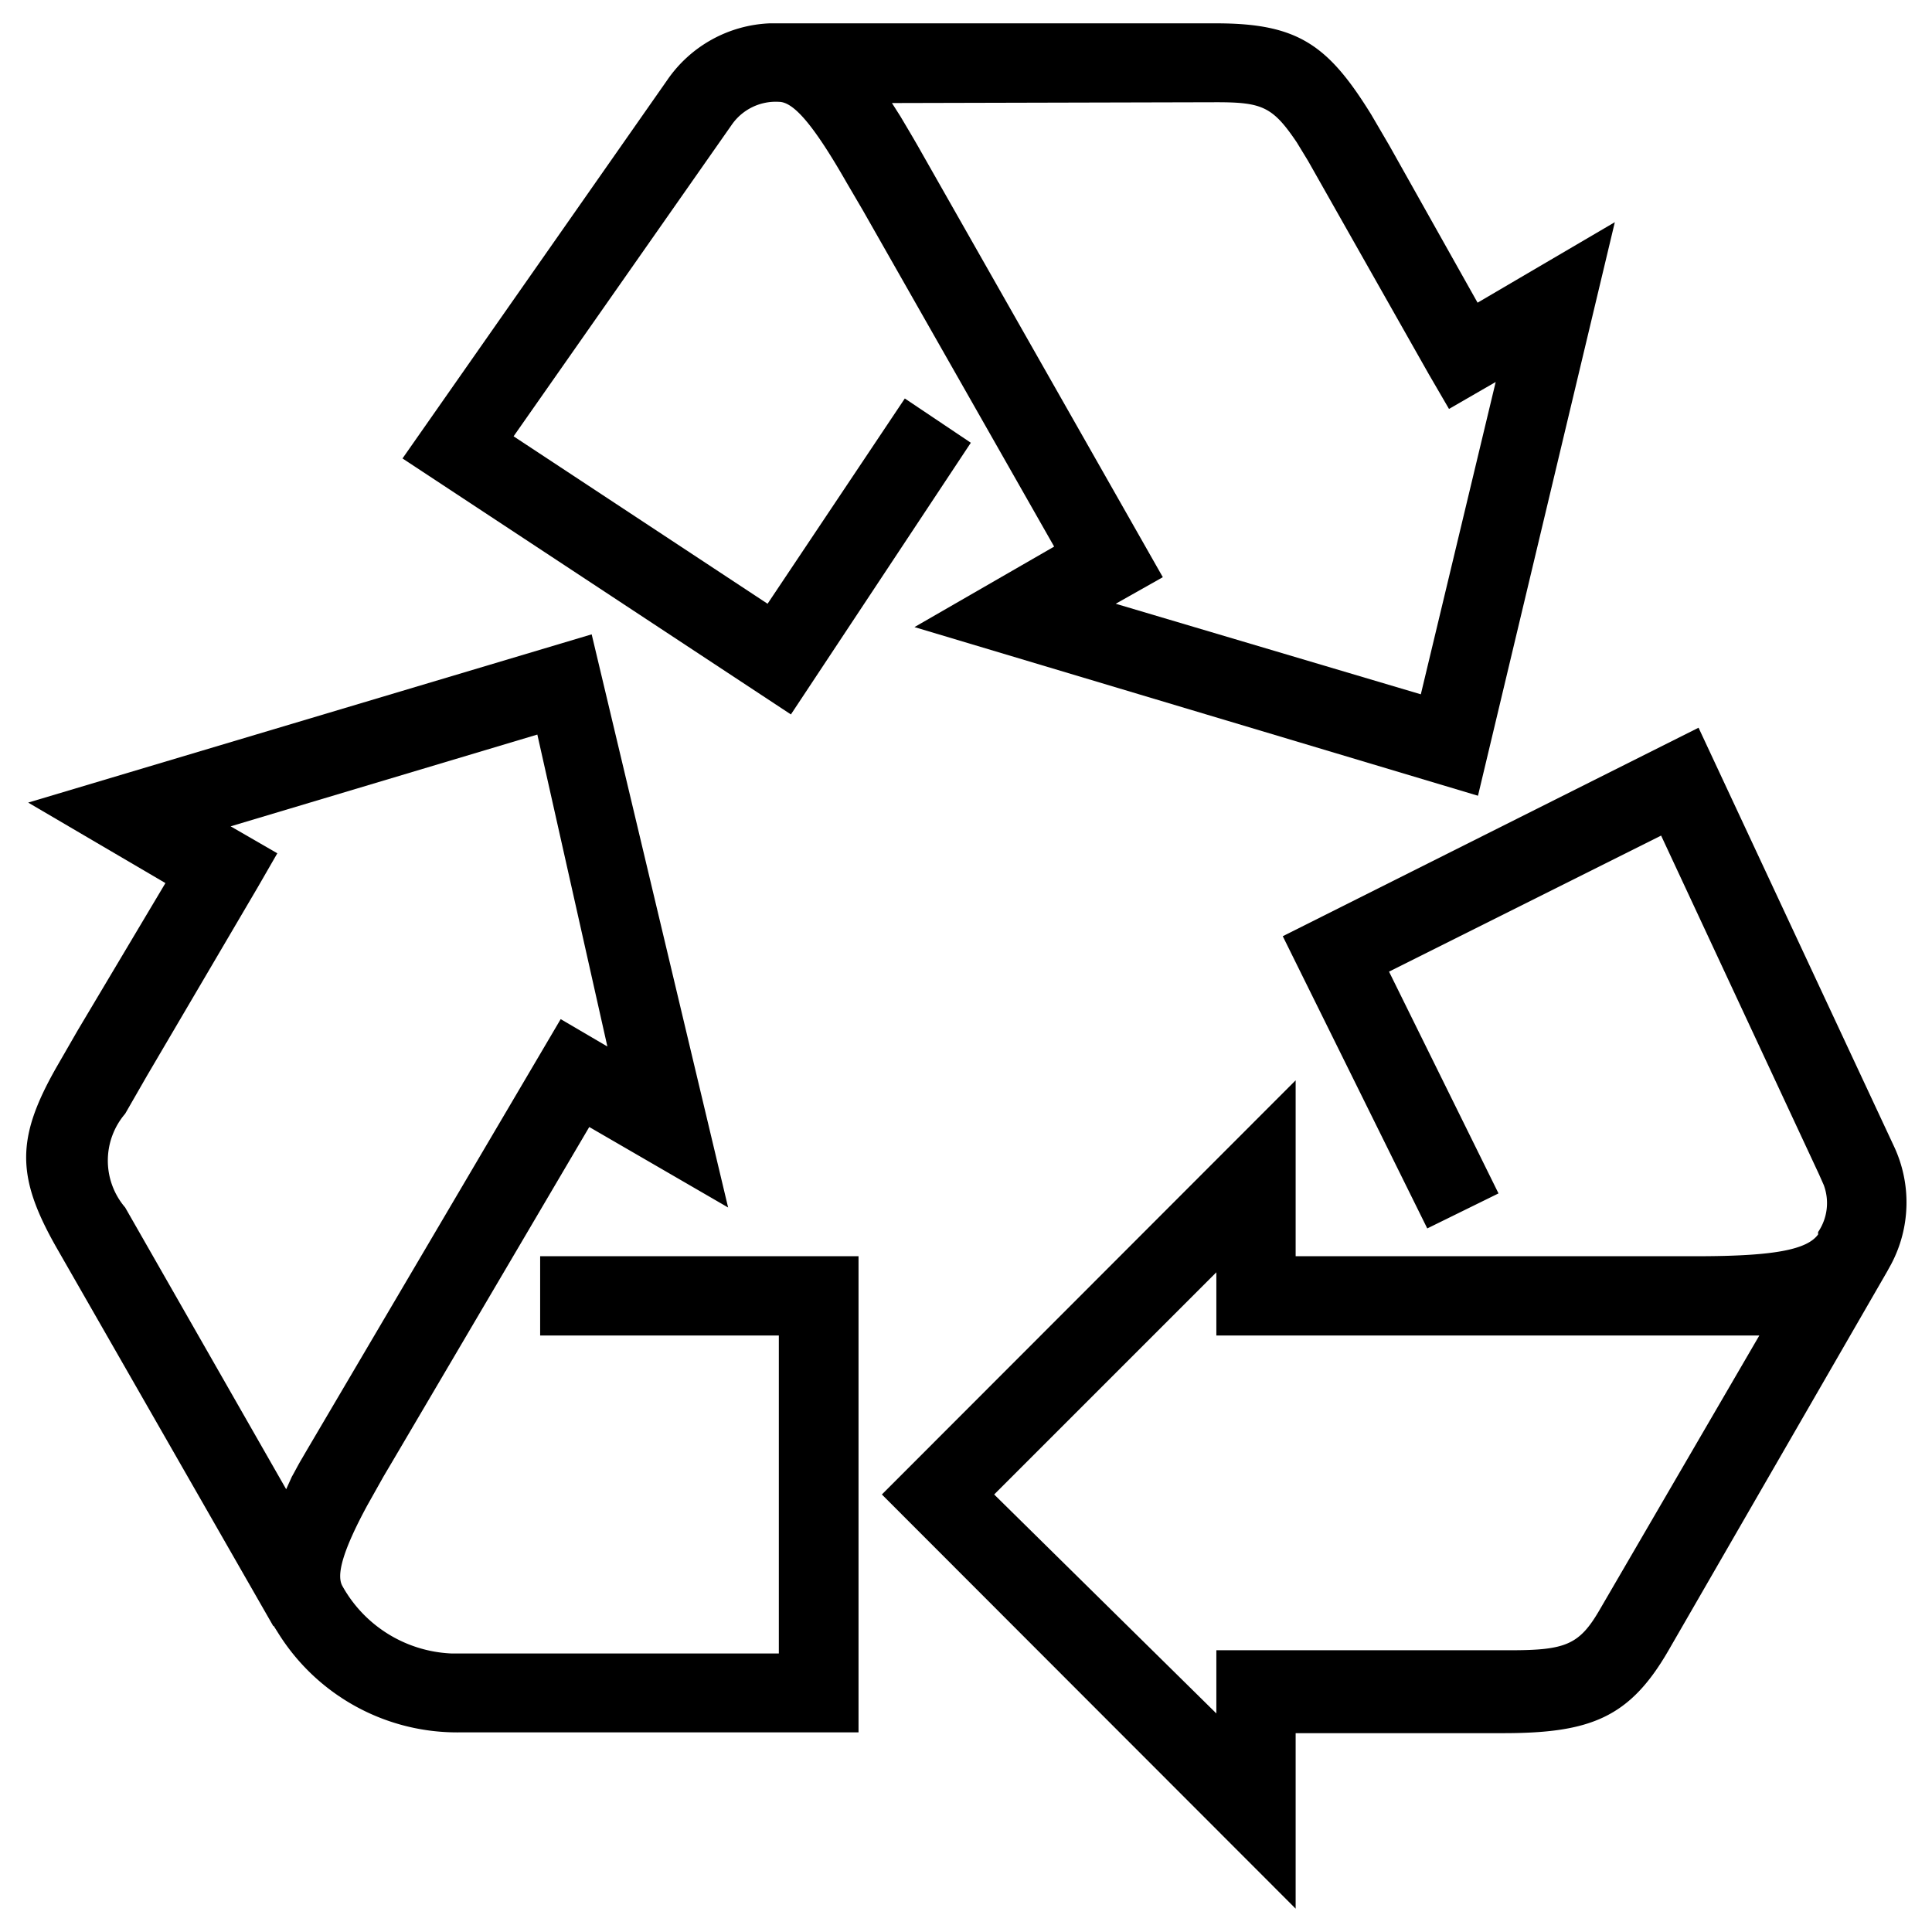
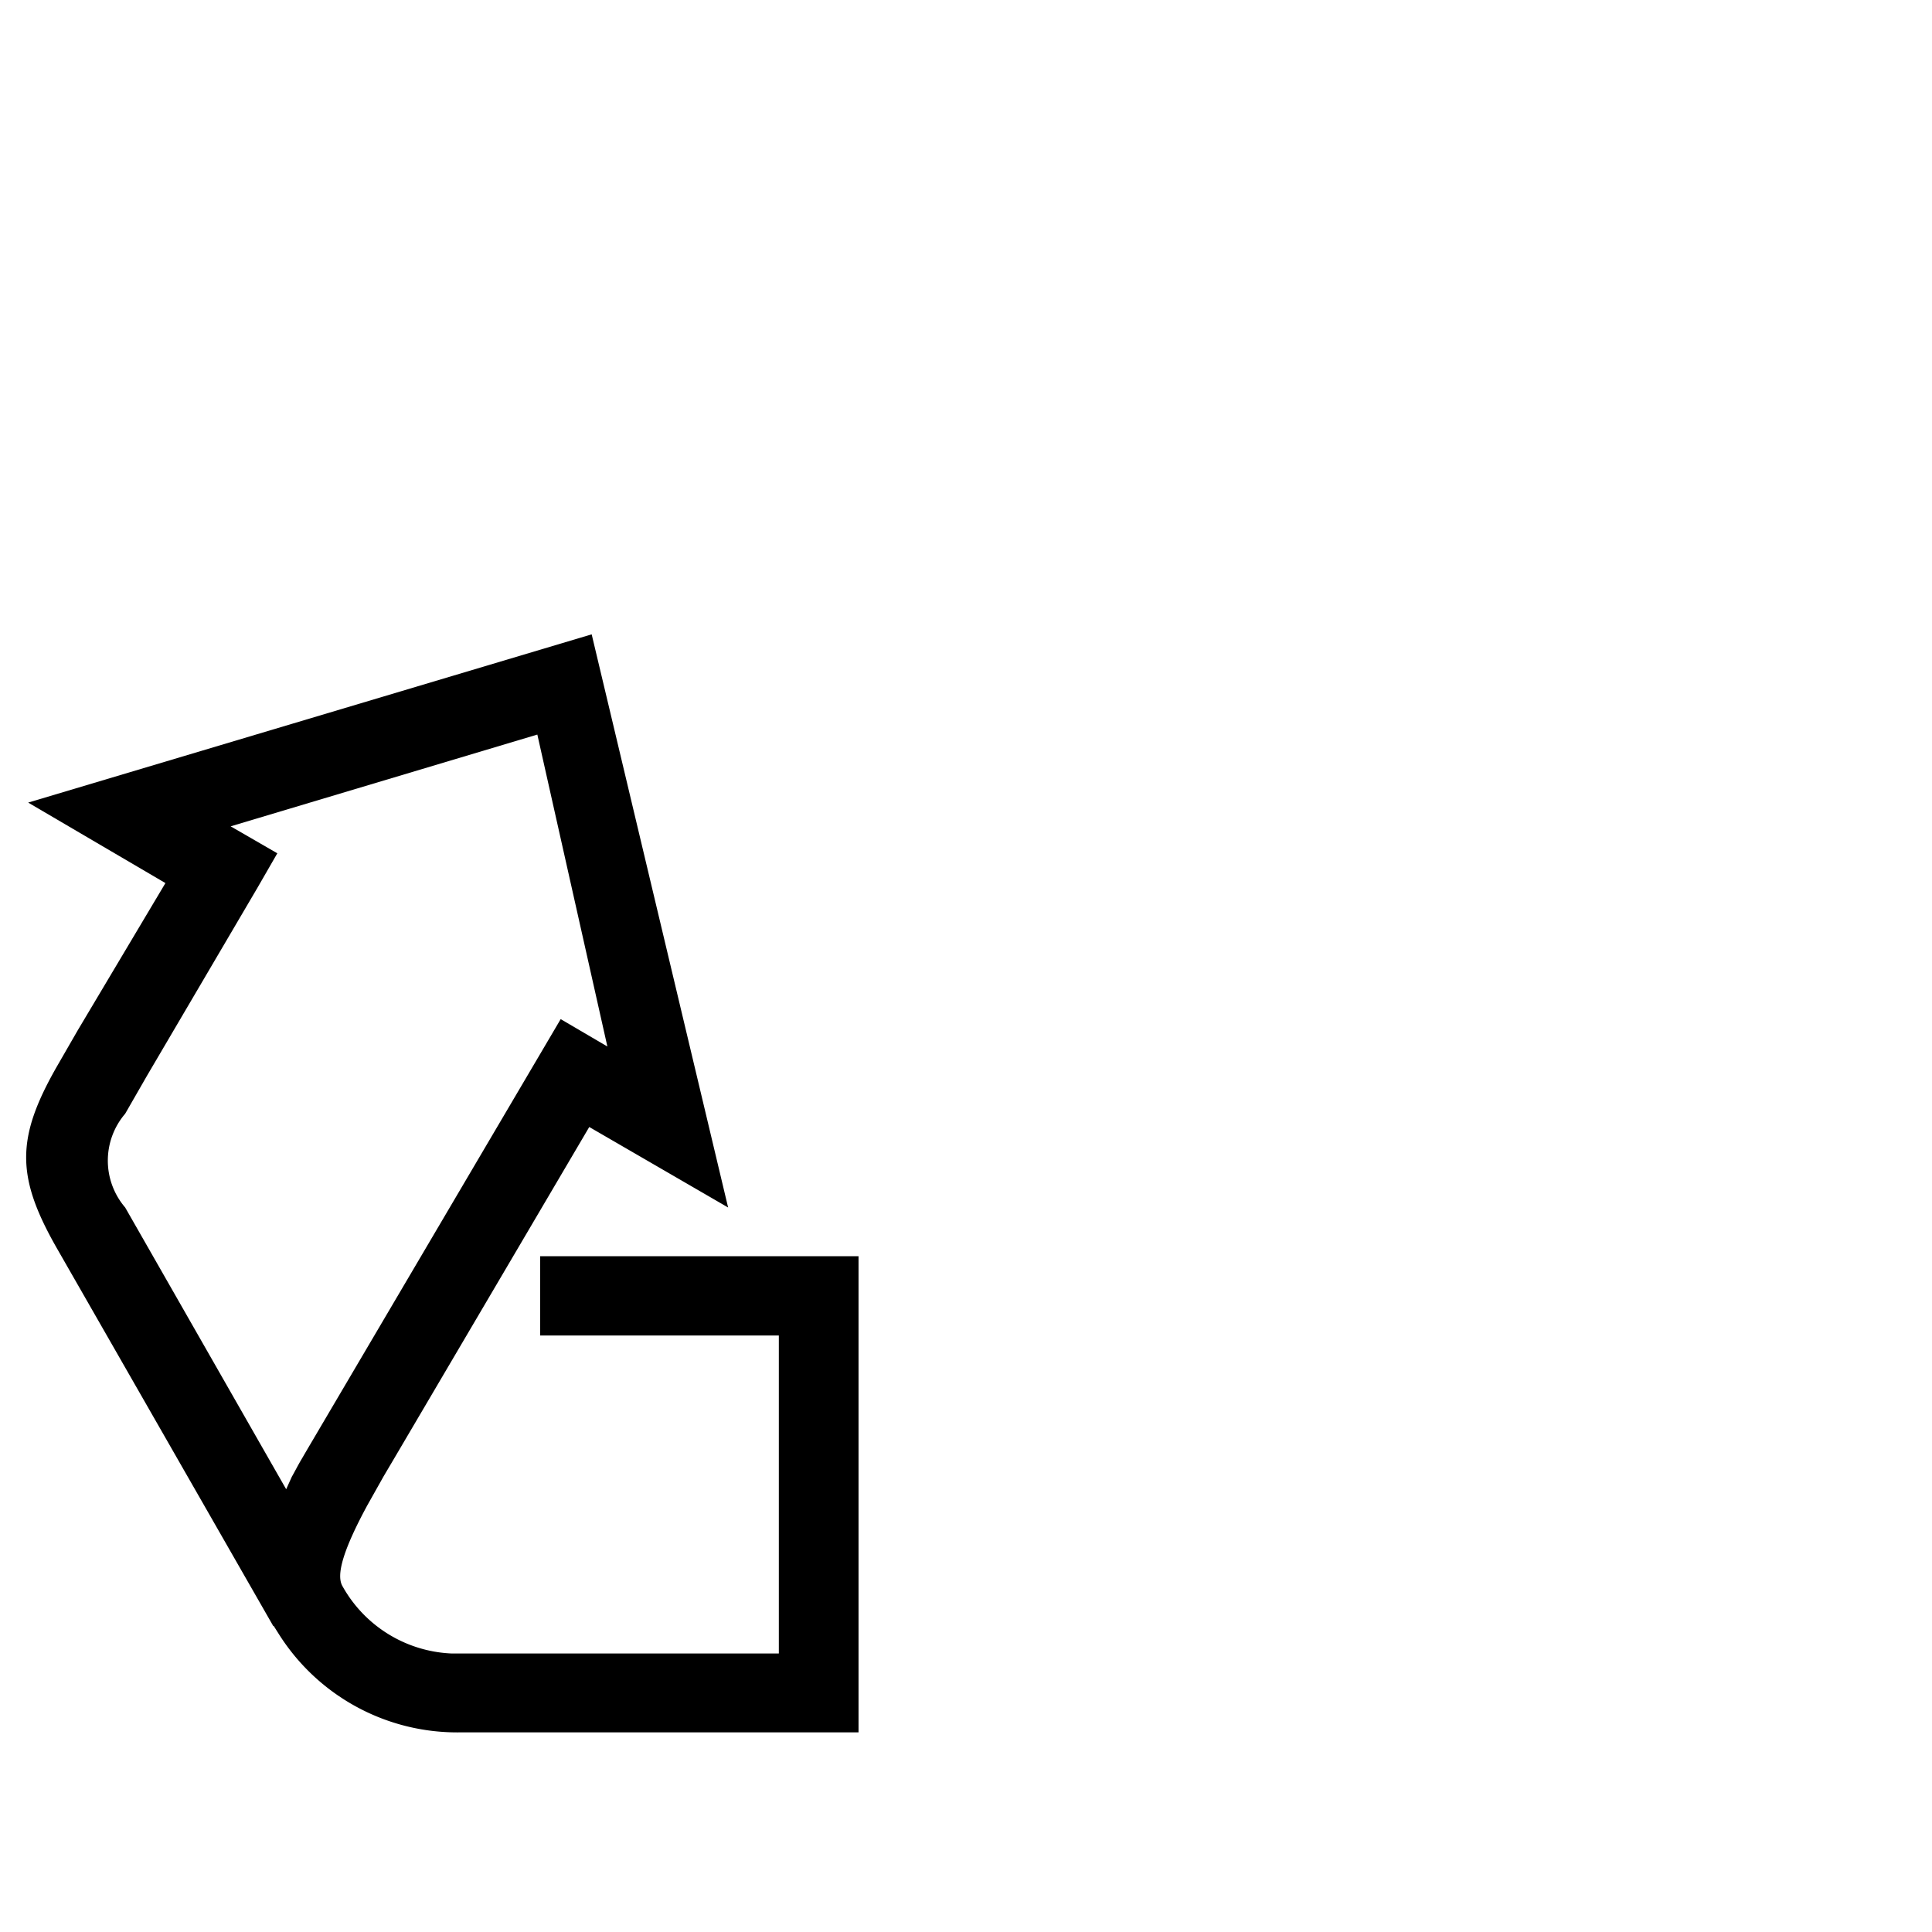
<svg xmlns="http://www.w3.org/2000/svg" viewBox="0 0 48 48">
  <g>
-     <path d="M24.12,11l-1.64-1.1L19.07,15l-6.31-4.16,5.42-7.74a1.33,1.33,0,0,1,1.17-.57c.36,0,.85.55,1.68,2l.41.7,4.75,8.35-3.47,2,14,4.19L40.12,5.52l-3.41,2L34.52,3.62l-.45-.77C33,1.12,32.25.58,30.22.58H19.12A3.25,3.25,0,0,0,16.57,2L10,11.39l9.65,6.36Zm6.1-8.46c1.14,0,1.4.11,2,1l.28.46,3,5.3.5.86,1.16-.67L35.3,17.25,27.72,15l1.17-.66-6-10.56c-.18-.32-.36-.62-.52-.89l-.21-.33Z" />
    <path d="M13.42,33.18h5.93v7.9H11.21a3.26,3.26,0,0,1-2.7-1.67c-.16-.27,0-.87.61-2l.41-.73.26-.44L14.64,28l3.45,2L14.7,15.76l-14,4.18,3.41,2L1.93,25.6l-.53.92c-1,1.76-1,2.71,0,4.47L6.79,40.4,7.45,40l-.66.38.12.19a5.24,5.24,0,0,0,4.54,2.47h9.88V31.21H13.42ZM7.11,37l-4-7a1.79,1.79,0,0,1,0-2.33l.54-.94,2.75-4.68.49-.85-1.16-.67,7.62-2.28L15.09,26l-1.16-.68L7.64,36l-.14.24c-.09.15-.17.31-.25.45Z" />
-     <path d="M47.06,28.49,42.2,18.08,31.87,23.26l3.59,7.26,1.77-.87-2.72-5.51,6.76-3.38,3.92,8.41.12.27a1.28,1.28,0,0,1-.14,1.17l1.06.61-1.06-.61,0,.06c-.27.37-1.06.53-2.83.54H32.19V26.84L21.91,37.13,32.19,47.42V43.06h5.16c2.17,0,3.14-.39,4.1-2.05l5.43-9.41h0l.11-.2A3.28,3.28,0,0,0,47.06,28.49ZM39.74,40c-.5.86-.84,1-2.21,1H30.22v1.57L24.7,37.13l5.52-5.52v1.57H42.57c.36,0,.69,0,1,0h.14Z" />
  </g>
</svg>